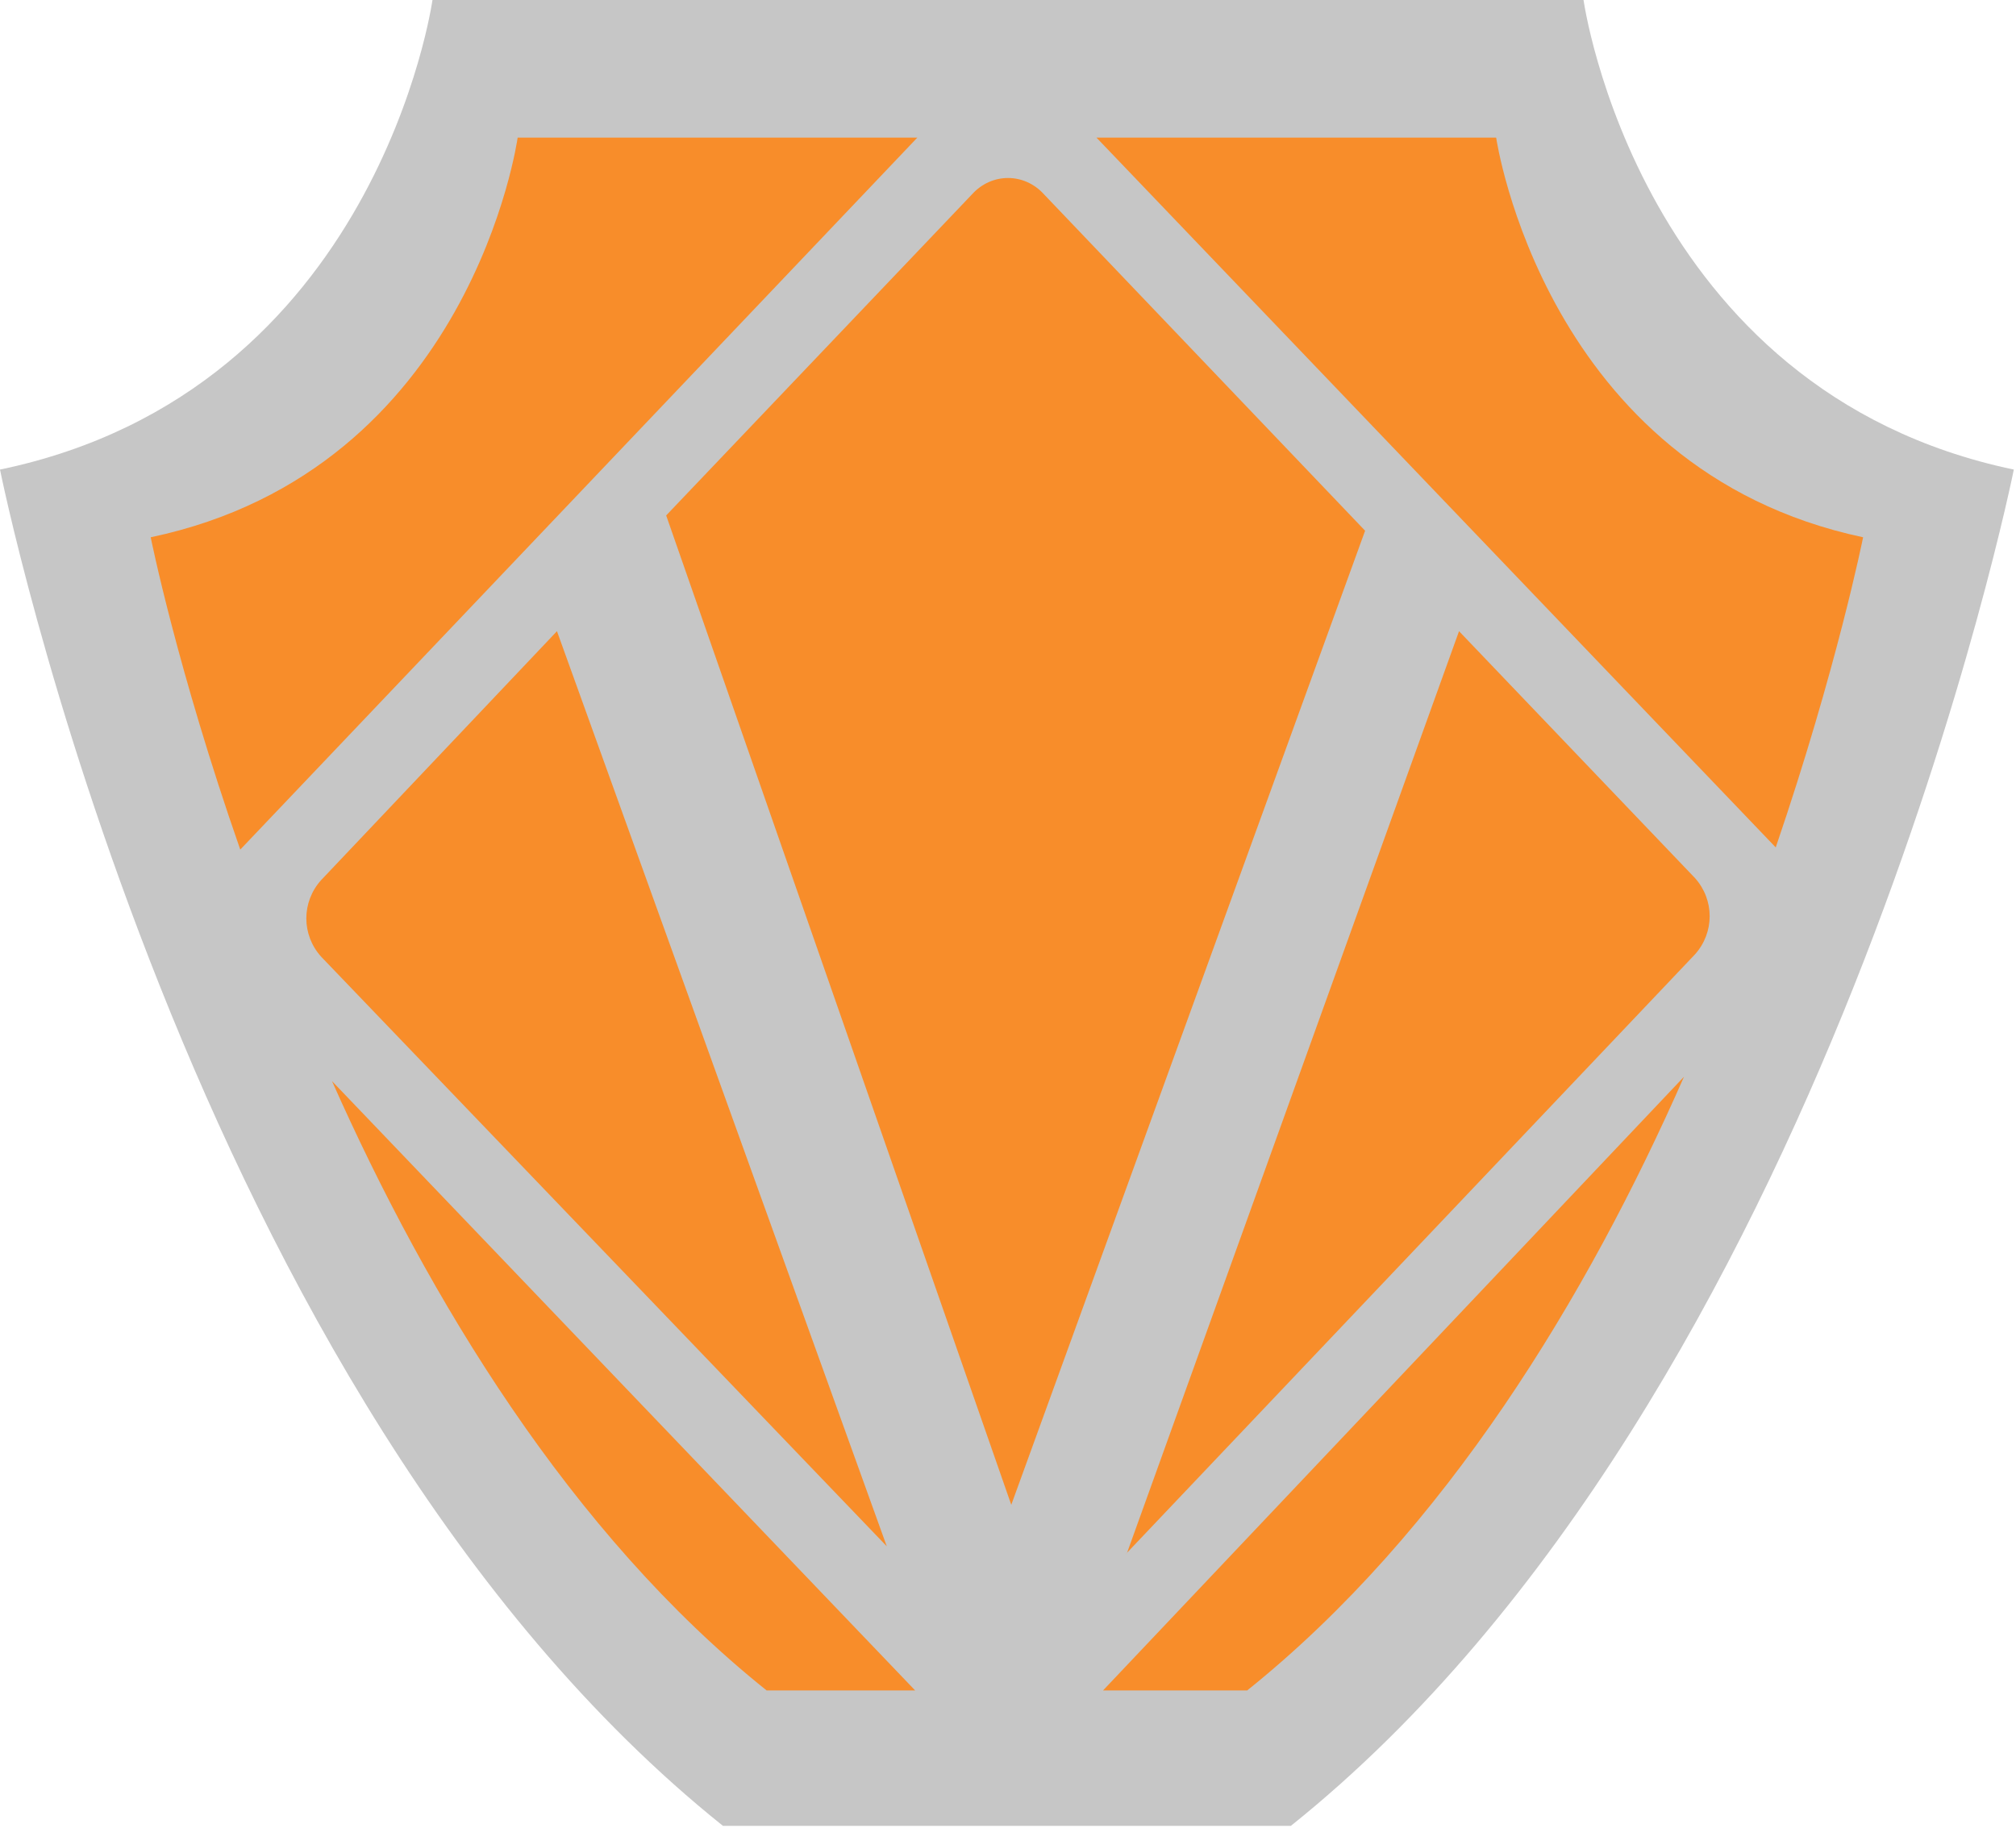
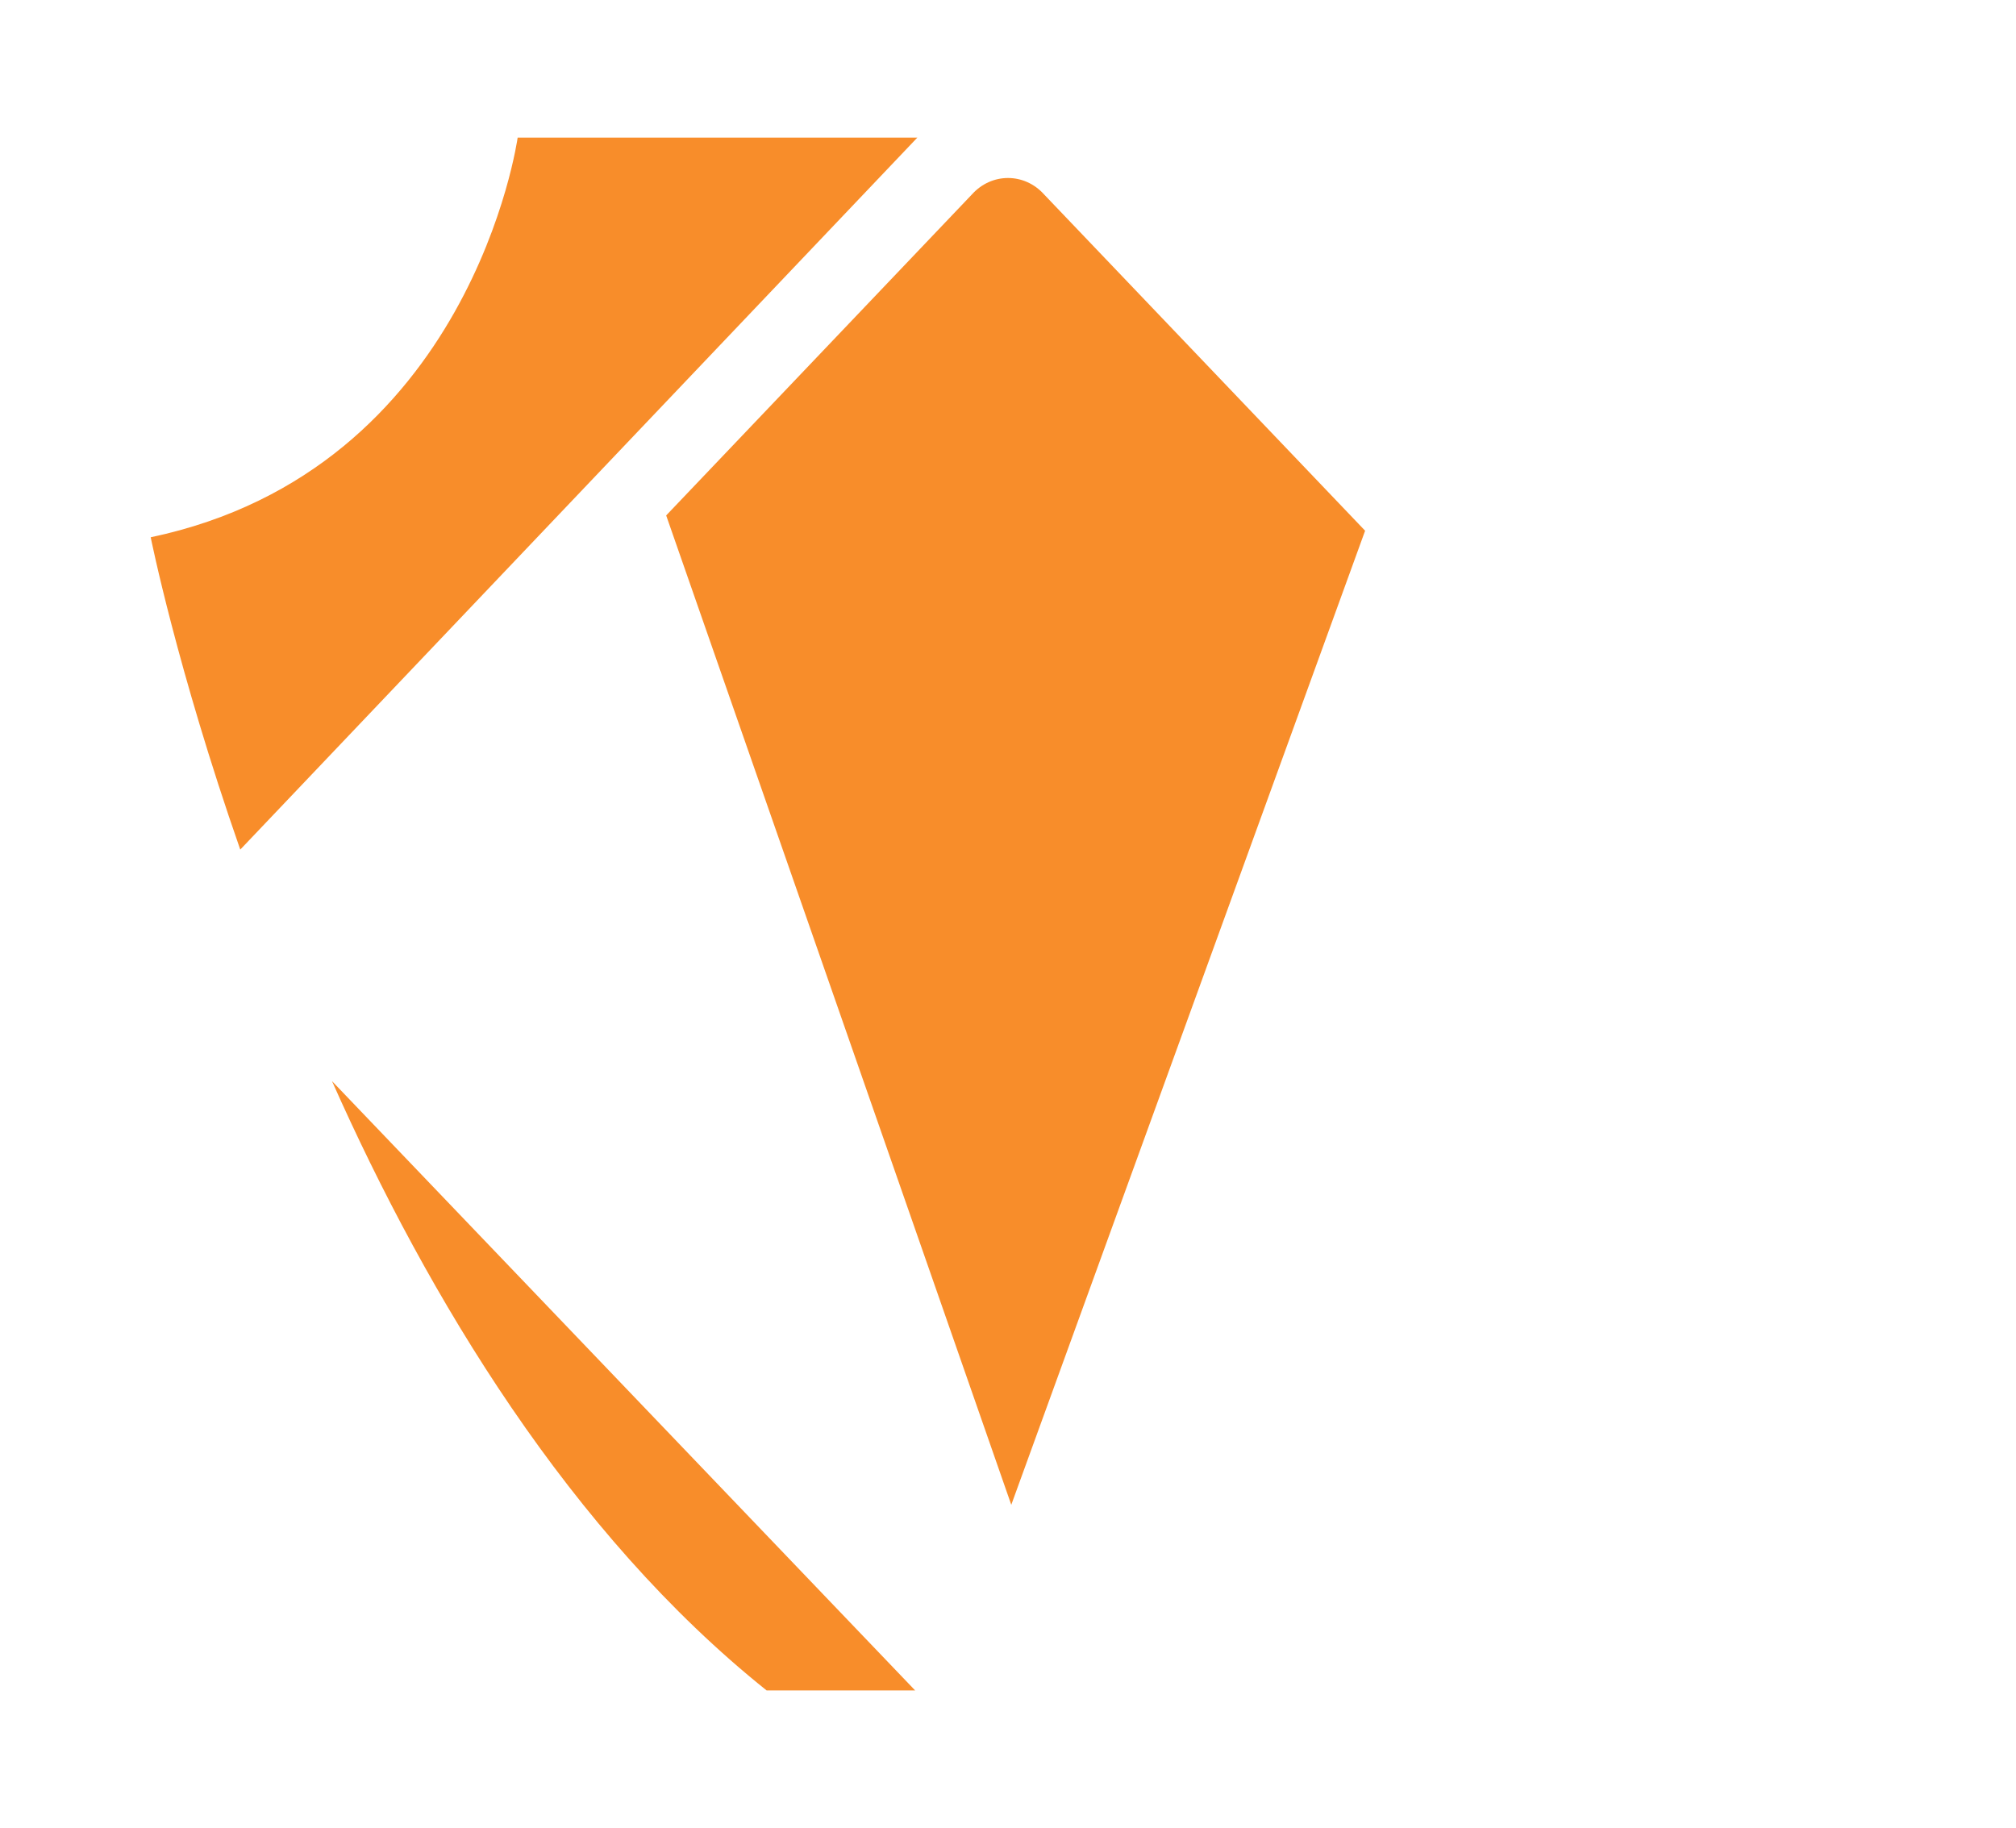
<svg xmlns="http://www.w3.org/2000/svg" id="Layer_1" version="1.1" viewBox="0 0 92.3 83.7">
  <defs>
    <style>
      .st0 {
        fill: #f88d2a;
      }

      .st1 {
        fill: #c6c6c6;
      }
    </style>
  </defs>
-   <path class="st1" d="M72.5,0H19.8S17.3,17.9,0,21.5c0,0,8.5,42.4,33.1,62.1h26c24.6-19.7,33.1-62.1,33.1-62.1C75,17.9,72.5,0,72.5,0Z" />
-   <path class="st0" d="M68.5,6.3s2.2,15.2,16.8,18.3c0,0-1.2,6-4,14.2L50.2,6.3h18.3Z" />
-   <path class="st0" d="M14.7,40.3l10.8-11.4,15.1,41.9h0c0,0-25.9-27-25.9-27-.9-1-.9-2.5,0-3.5Z" />
  <path class="st0" d="M30.5,23.6l14-14.7c.9-1,2.4-1,3.3,0l14.7,15.4-16.2,44.6-15.8-45.3Z" />
-   <path class="st0" d="M51.6,71.1l15.2-42.2,10.8,11.3c.9,1,.9,2.5,0,3.5l-26.1,27.5h0Z" />
  <path class="st0" d="M23.8,6.3h18.2L11,38.9c-2.9-8.3-4.1-14.3-4.1-14.3,14.7-3.1,16.8-18.3,16.8-18.3Z" />
  <path class="st0" d="M35.1,77.4c-9-7.2-15.5-18-19.9-27.9l26.7,27.9h-6.8Z" />
-   <path class="st0" d="M57.2,77.4h-6.7l26.6-28.1c-4.4,10-10.9,20.8-20,28.1Z" />
</svg>